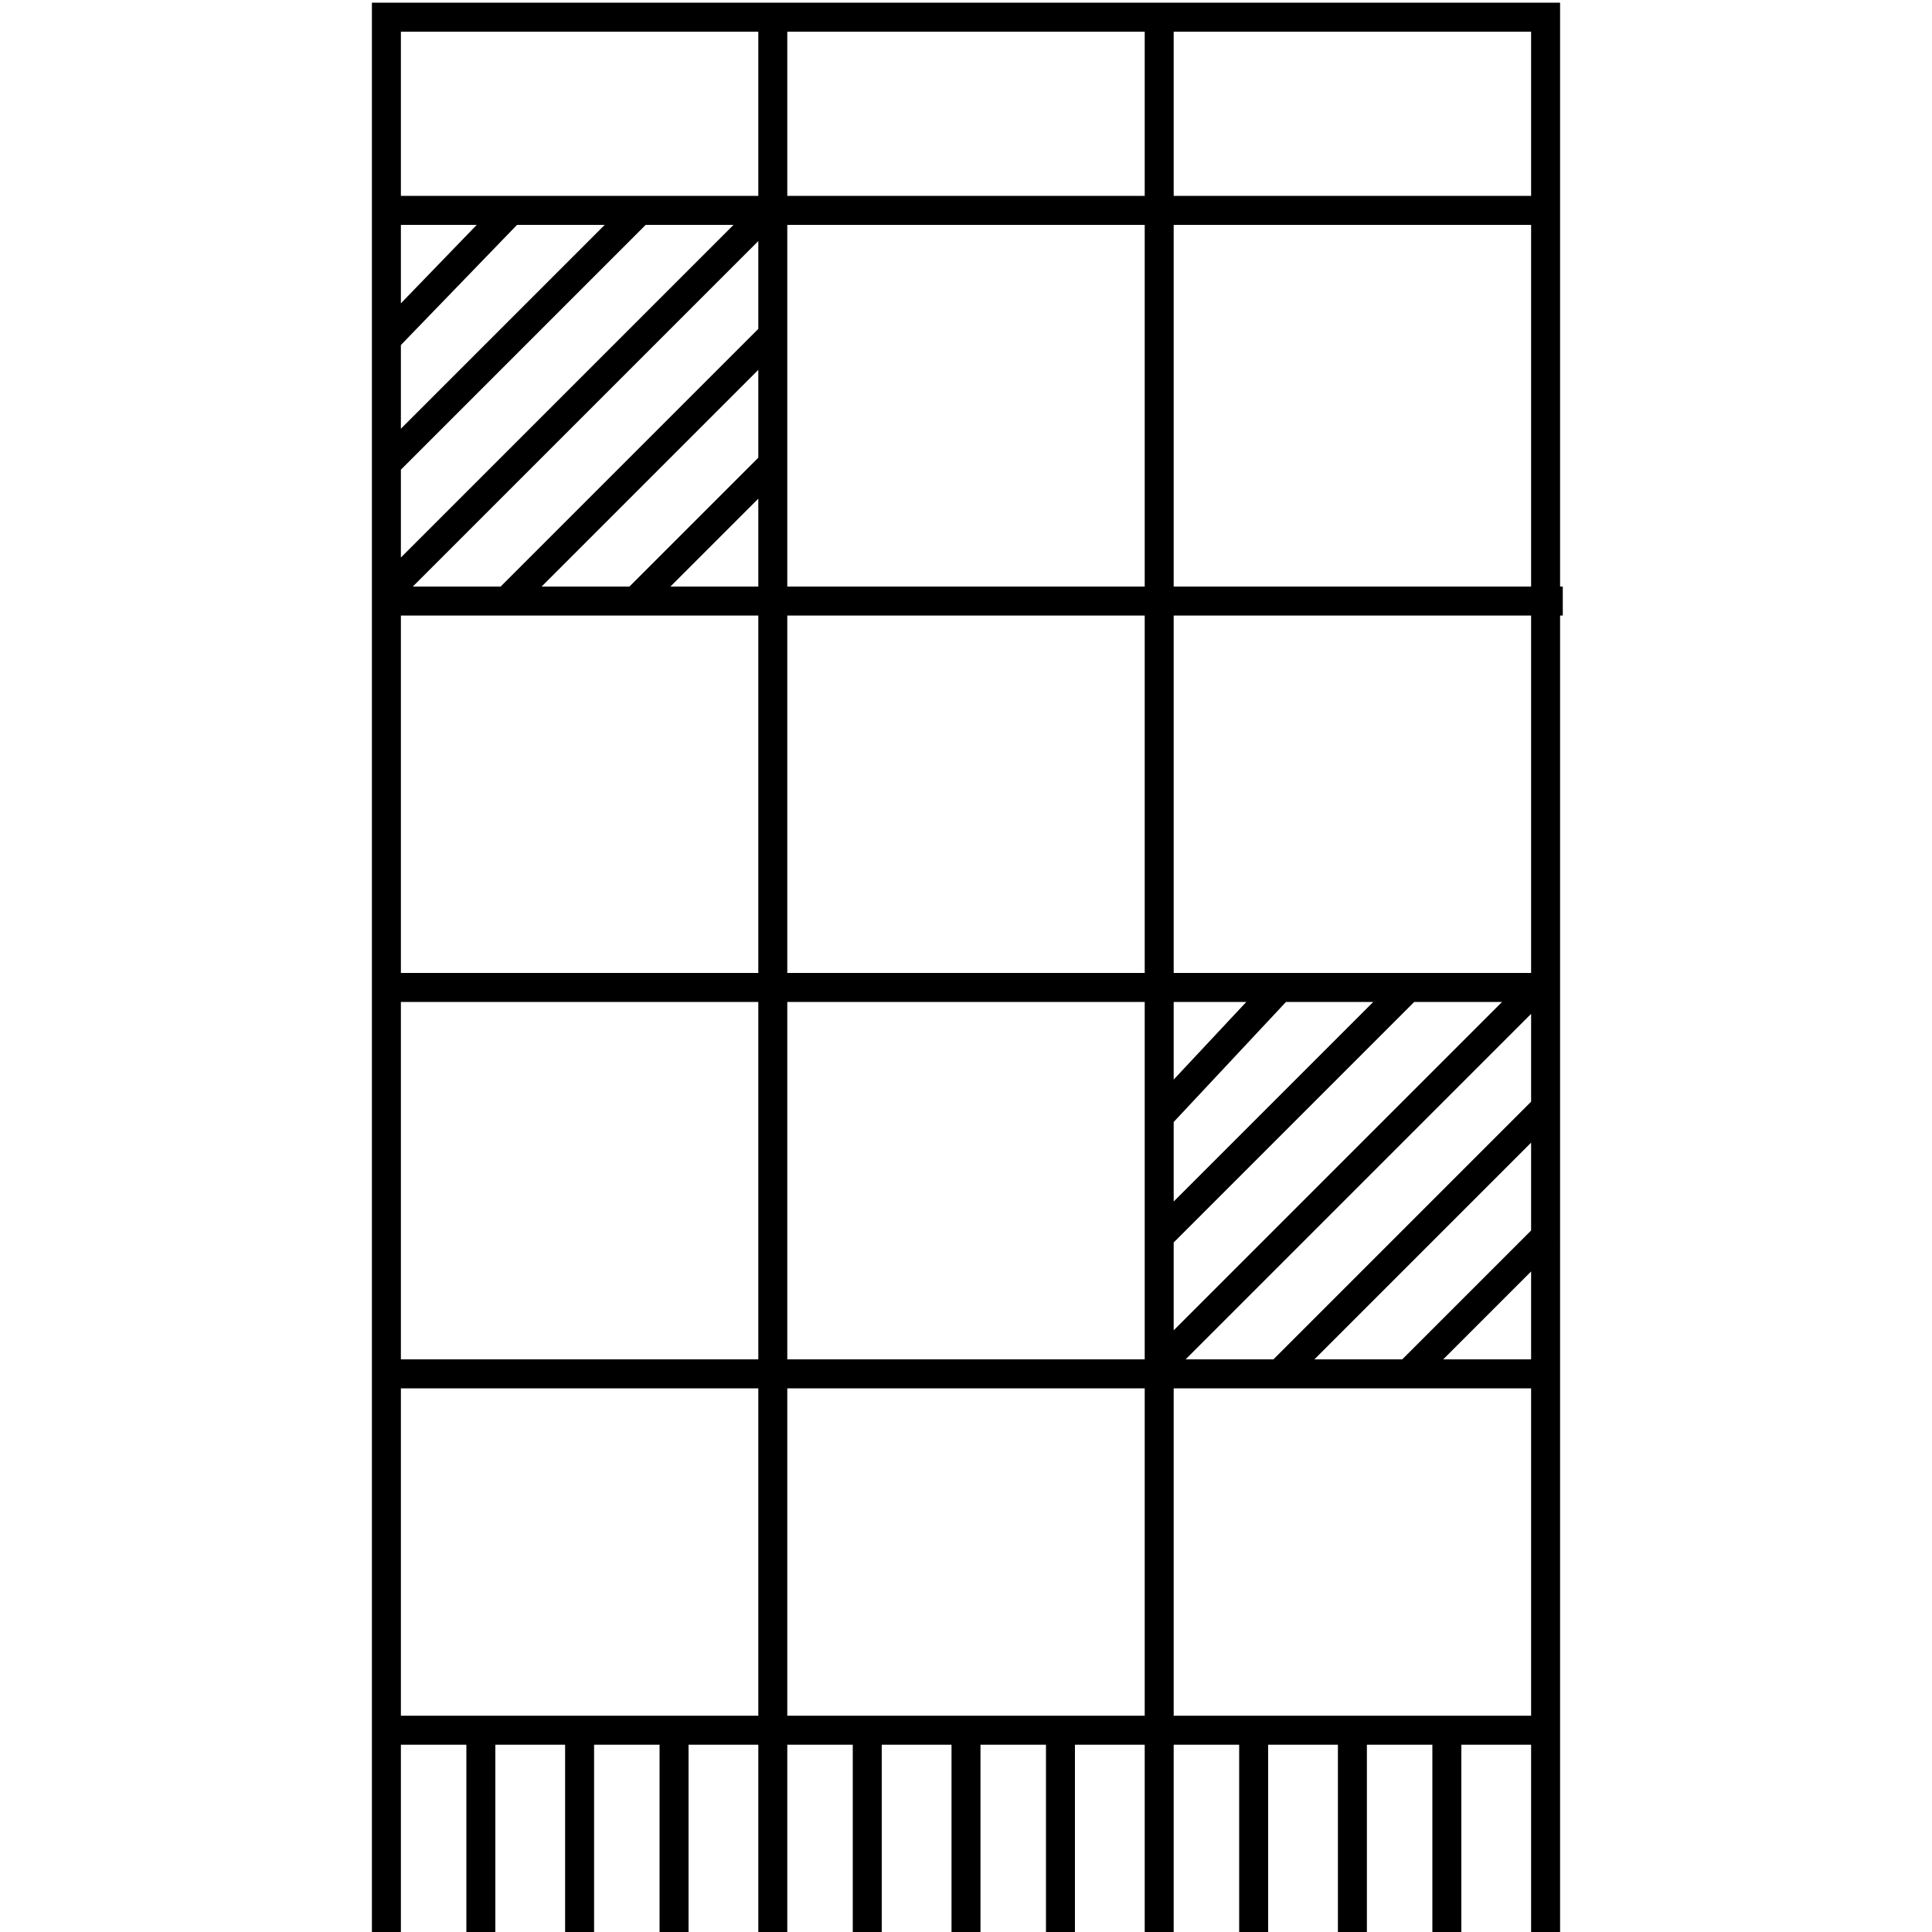
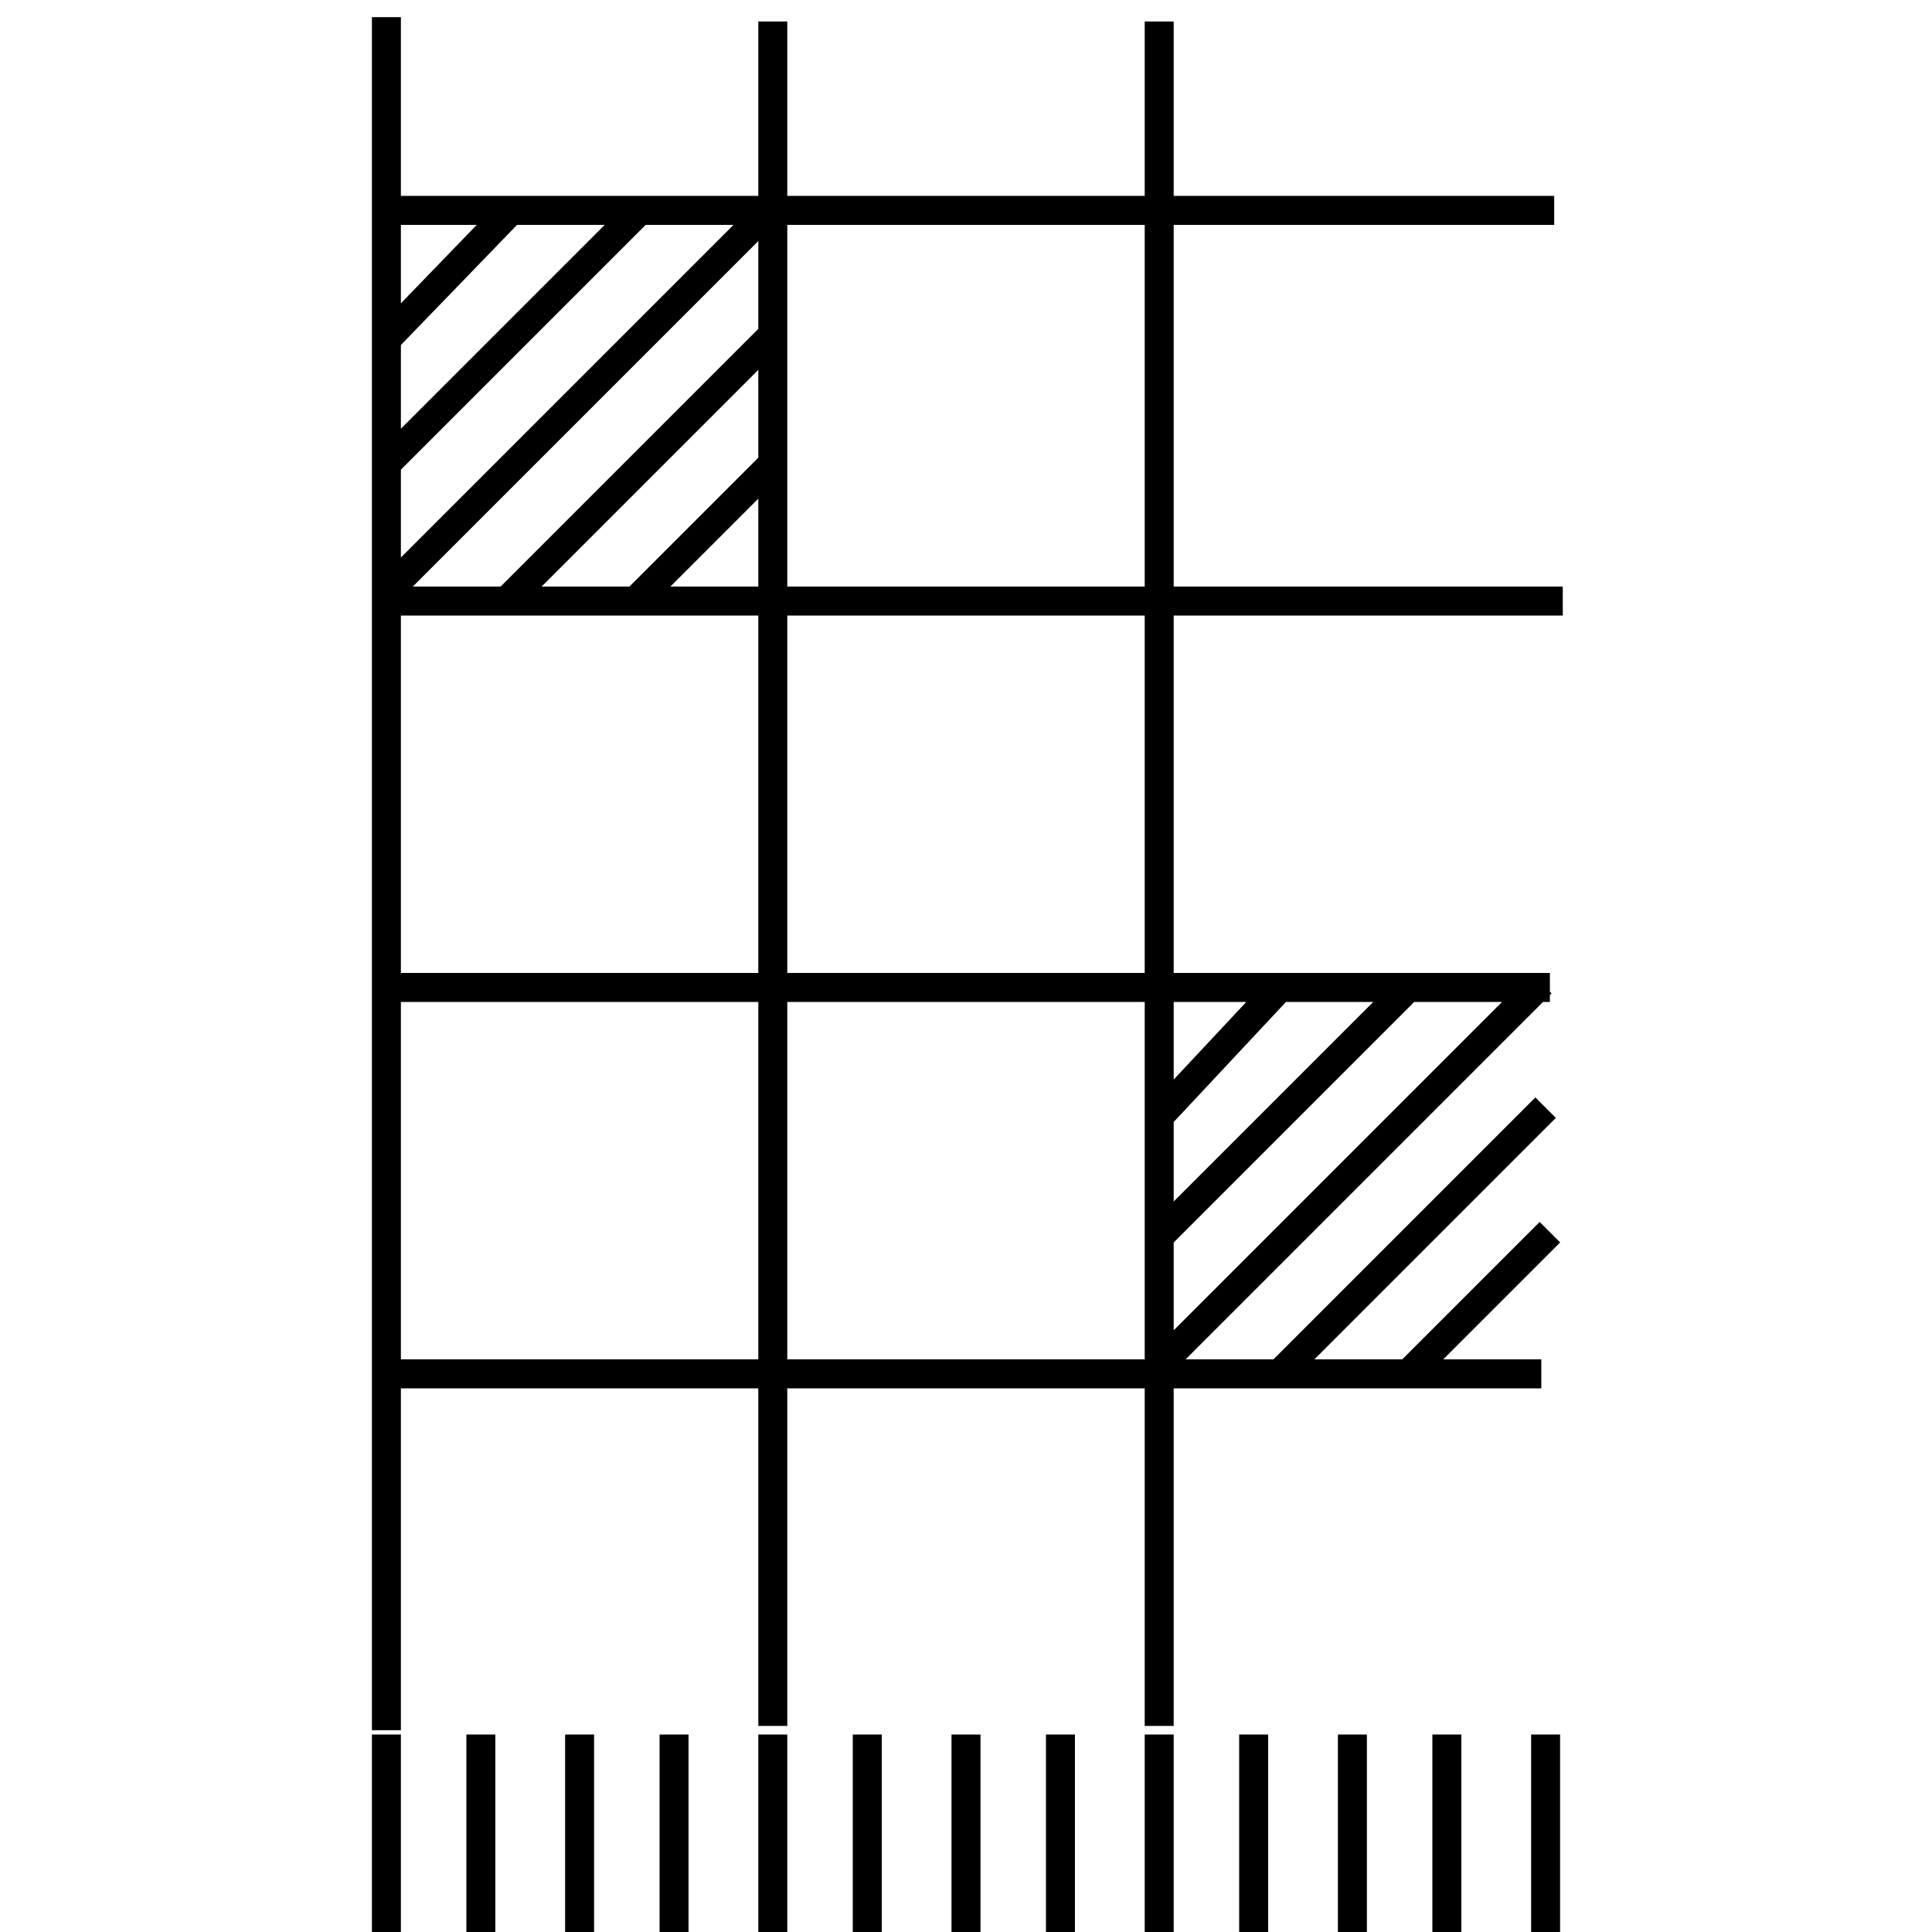
<svg xmlns="http://www.w3.org/2000/svg" version="1.1" id="Layer_1" x="0" y="0" viewBox="0 0 45 45" xml:space="preserve">
  <style>.st0{fill:none;stroke:#000;stroke-width:.675;stroke-miterlimit:10}</style>
-   <path class="st0" d="M9 40.4V45M11.2 40.4V45M13.5 40.4V45M15.7 40.4V45M18 40.4V45M20.2 40.4V45M22.5 40.4V45M24.7 40.4V45M27 40.4V45M29.2 40.4V45M31.5 40.4V45M33.7 40.4V45M36 40.4V45M9 .4h27v39.9H9zM18 .5v39.7M27 .5v39.7M8.9 4.9h27.3M9.1 14h27.3M9.2 23h26.9M9.1 32h26.8M17.9 4.9l-8.7 8.7M17.9 7.9l-6 6M18.1 10.7l-3.2 3.2M14.9 4.9l-5.8 5.8M11.9 4.9L9 7.9M35.9 22.9l-8.7 8.7M36 25.8l-6.1 6.1M36.1 28.7l-3.2 3.2M32.9 22.9l-5.8 5.8M29.9 22.9L27 26" />
+   <path class="st0" d="M9 40.4V45M11.2 40.4V45M13.5 40.4V45M15.7 40.4V45M18 40.4V45M20.2 40.4V45M22.5 40.4V45M24.7 40.4V45M27 40.4V45M29.2 40.4V45M31.5 40.4V45M33.7 40.4V45M36 40.4V45M9 .4v39.9H9zM18 .5v39.7M27 .5v39.7M8.9 4.9h27.3M9.1 14h27.3M9.2 23h26.9M9.1 32h26.8M17.9 4.9l-8.7 8.7M17.9 7.9l-6 6M18.1 10.7l-3.2 3.2M14.9 4.9l-5.8 5.8M11.9 4.9L9 7.9M35.9 22.9l-8.7 8.7M36 25.8l-6.1 6.1M36.1 28.7l-3.2 3.2M32.9 22.9l-5.8 5.8M29.9 22.9L27 26" />
</svg>